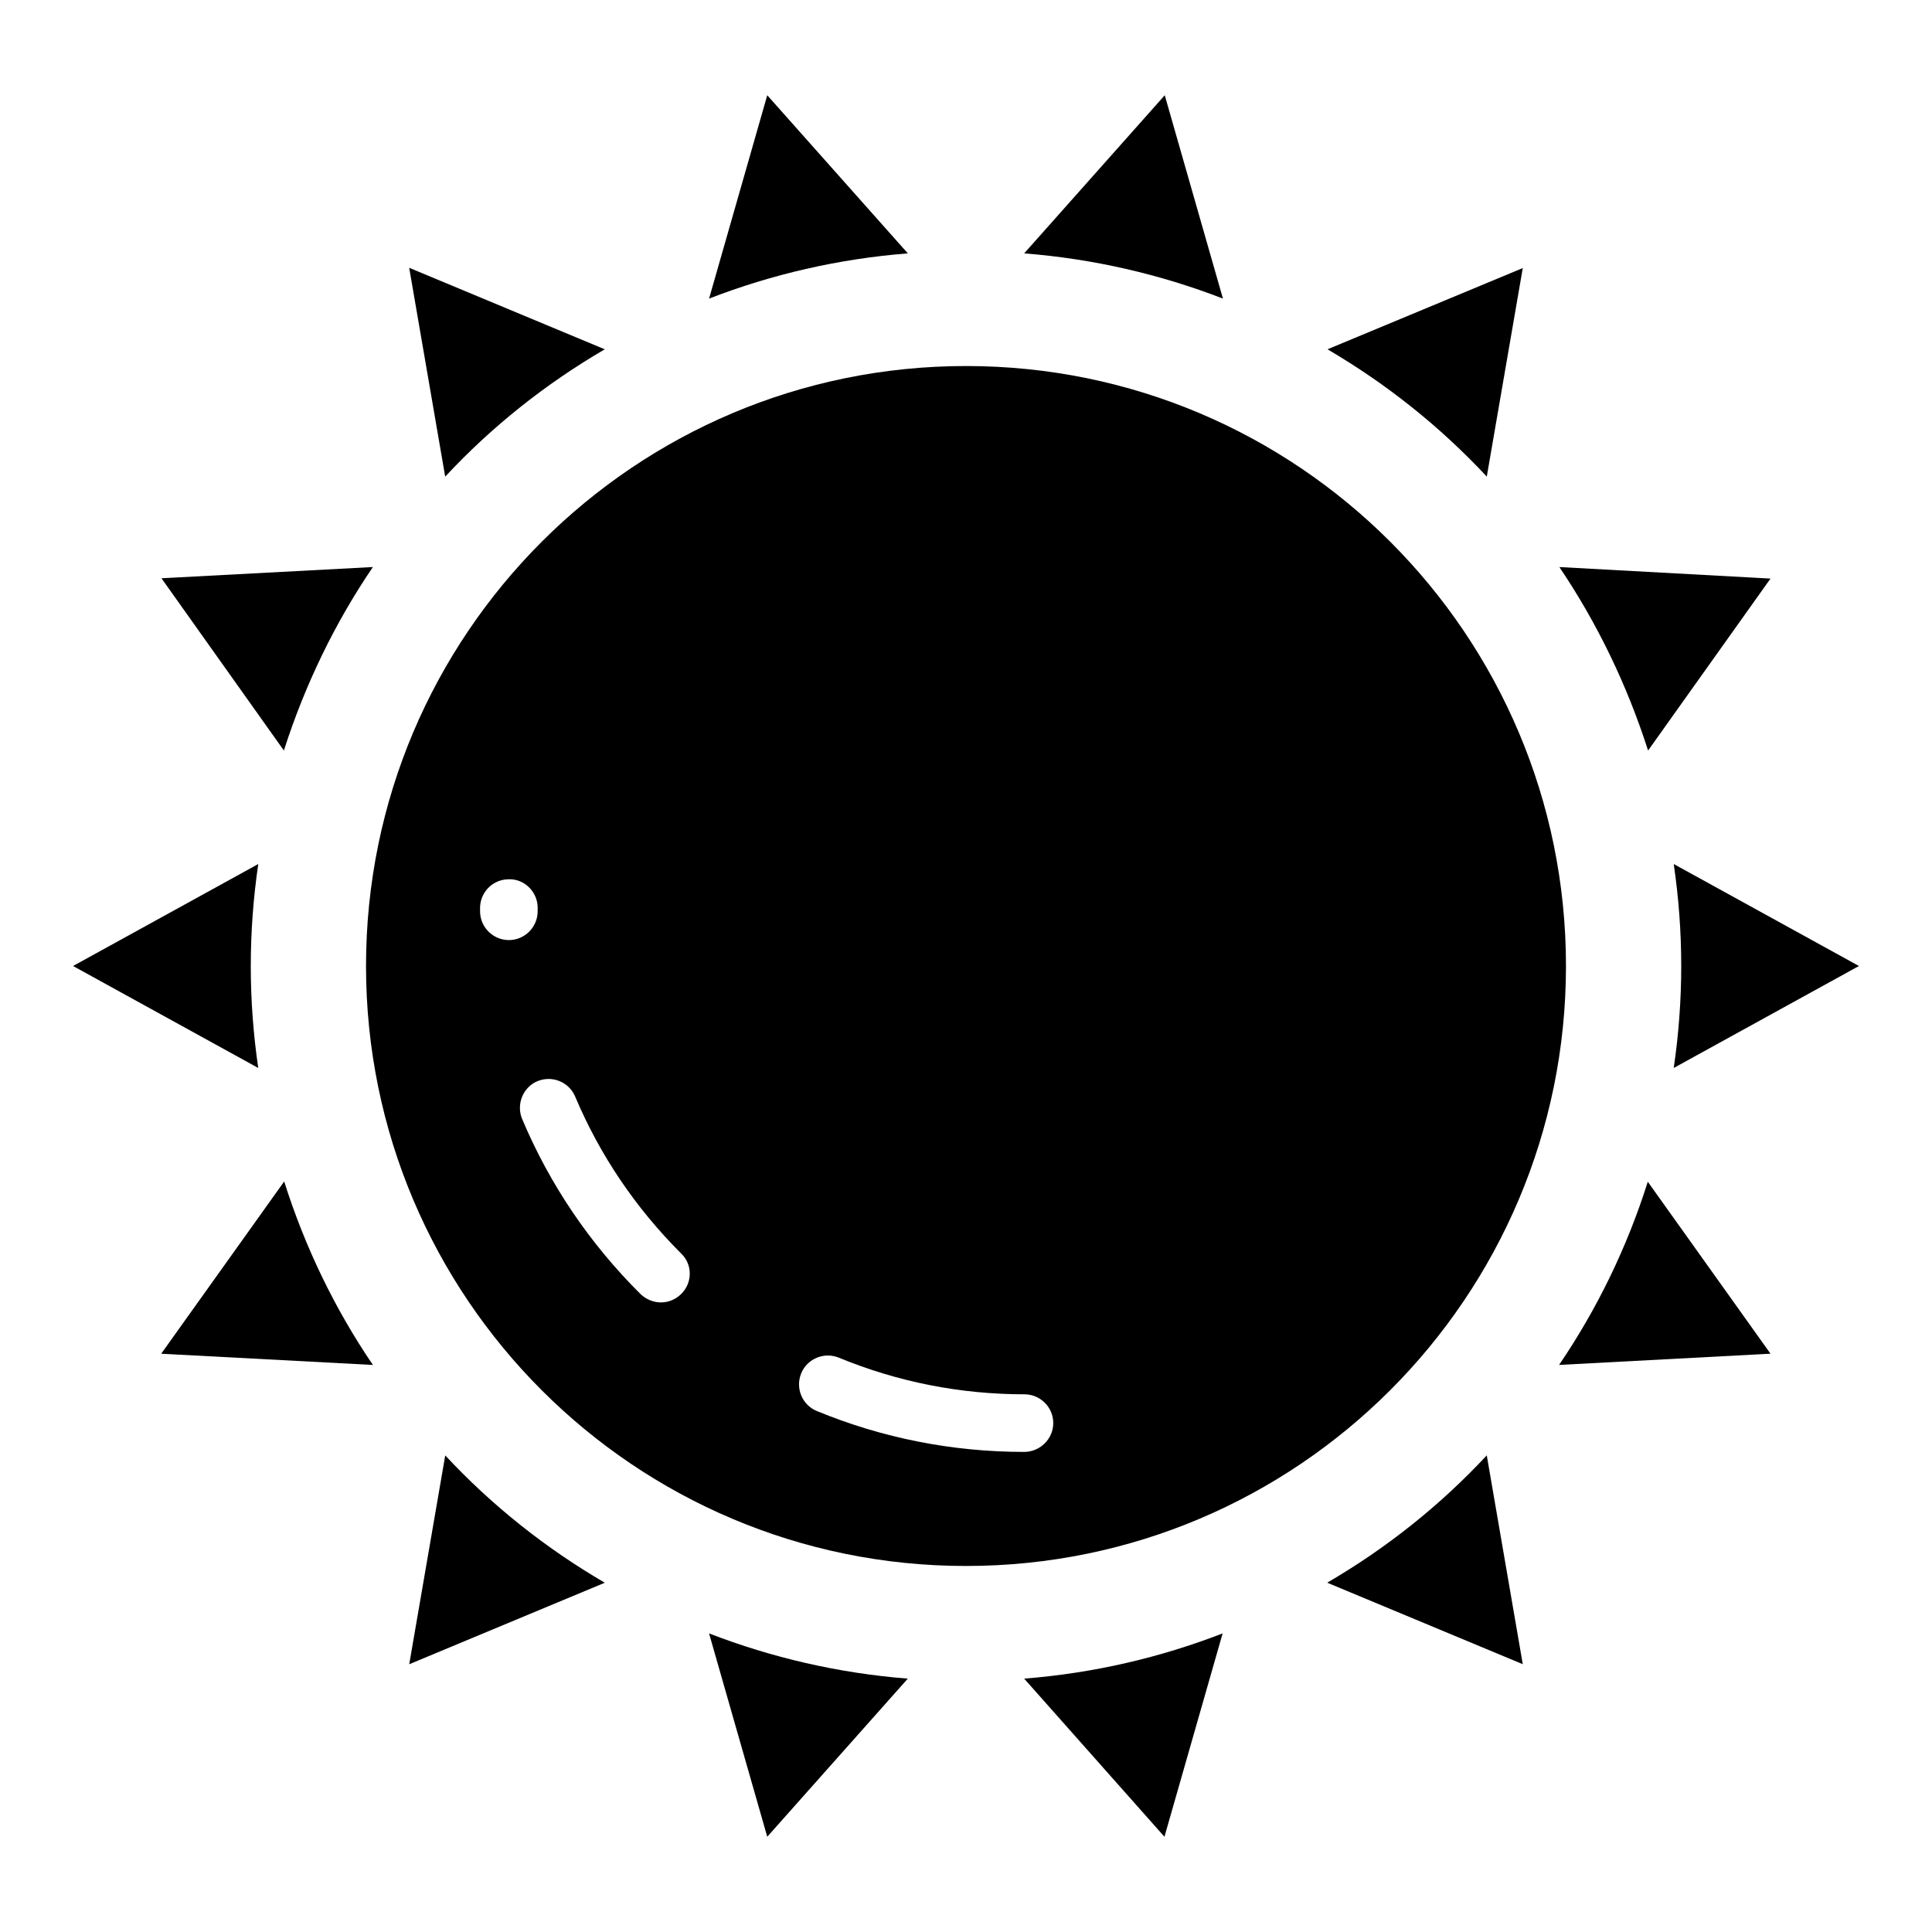
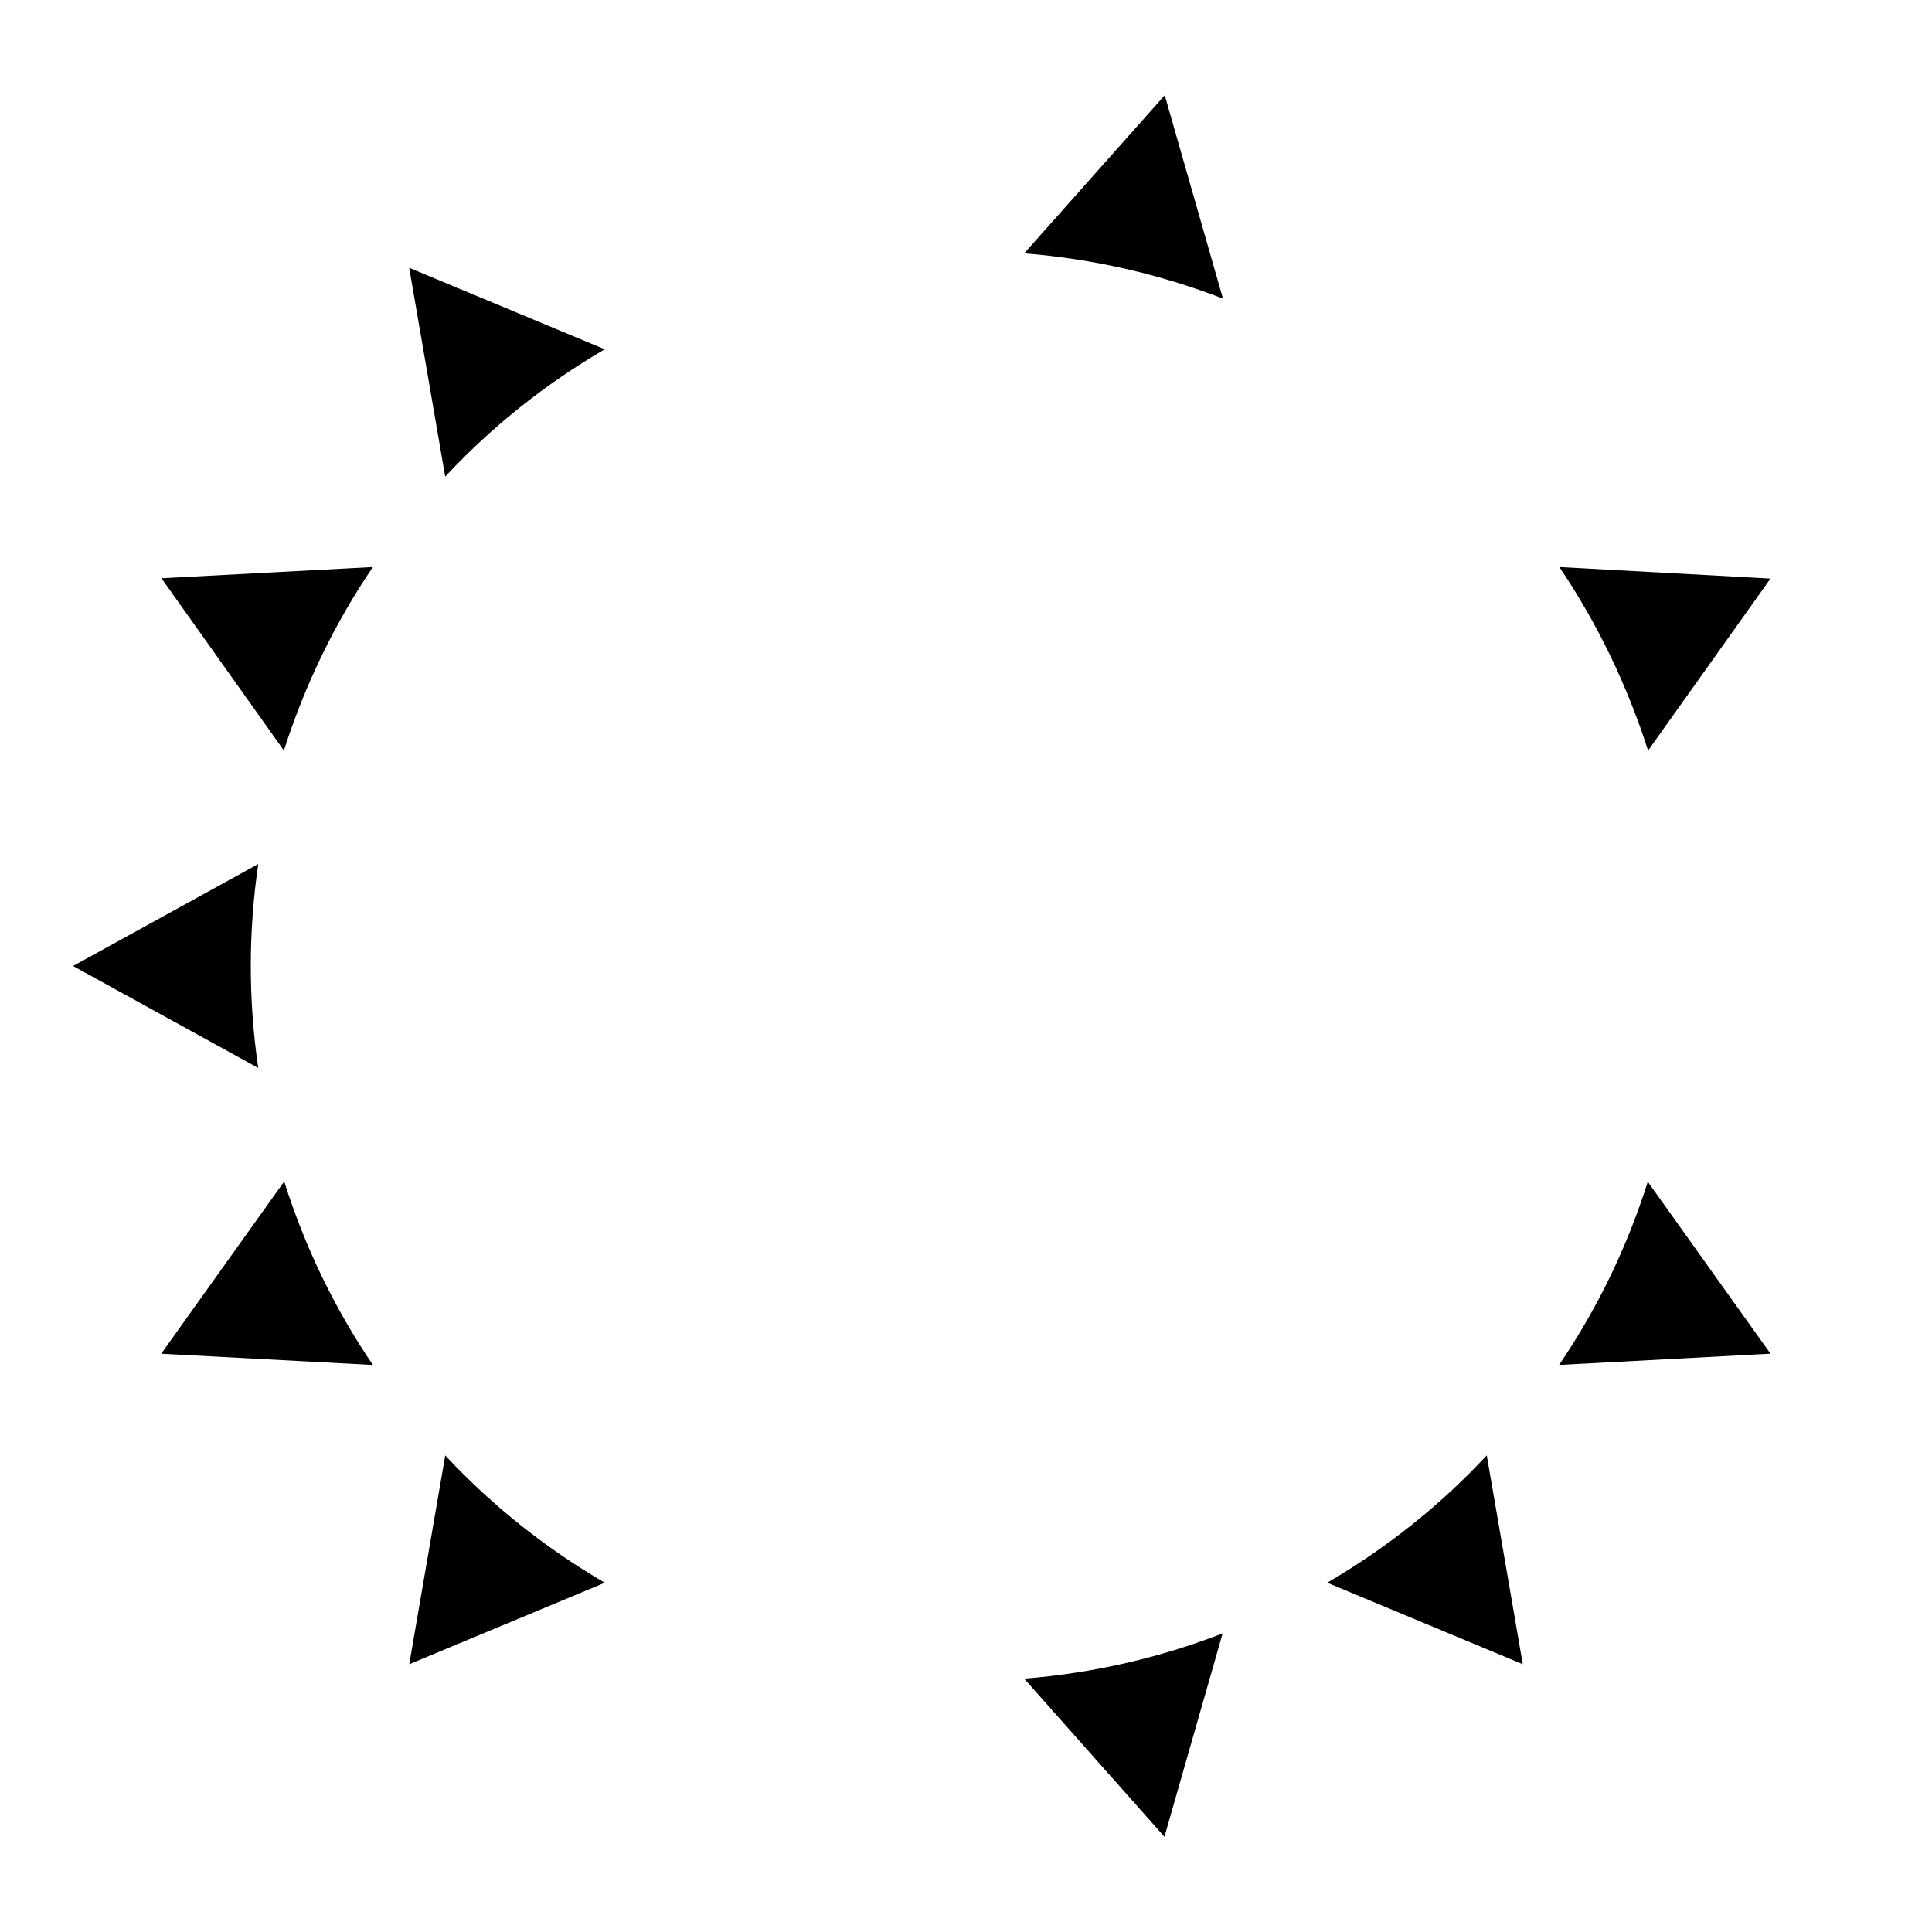
<svg xmlns="http://www.w3.org/2000/svg" fill="#000000" width="800px" height="800px" version="1.1" viewBox="144 144 512 512">
  <g>
    <path d="m210.46 400c0-9.16 0.688-18.168 1.984-27.023l-49.086 27.023 49.082 27.023c-1.297-8.855-1.98-17.863-1.98-27.023z" />
    <path d="m186.72 502.75 56.105 2.977c-10.078-14.809-18.016-31.223-23.512-48.625z" />
    <path d="m242.82 294.27-56.031 2.977 32.441 45.648c5.574-17.402 13.516-33.816 23.59-48.625z" />
    <path d="m252.45 585.04 51.832-21.602c-15.727-9.16-30-20.535-42.289-33.738z" />
    <path d="m304.27 236.57-51.832-21.602 9.543 55.344c12.289-13.207 26.566-24.582 42.289-33.742z" />
-     <path d="m347.33 630.76 37.25-41.906c-18.398-1.449-36.105-5.574-52.672-11.984z" />
-     <path d="m347.33 169.24-15.418 53.891c16.566-6.414 34.273-10.535 52.672-11.984z" />
    <path d="m452.59 630.76 15.418-53.891c-16.566 6.414-34.199 10.535-52.594 11.984z" />
    <path d="m452.67 169.24-37.25 41.906c18.398 1.449 36.105 5.574 52.672 11.984z" />
    <path d="m495.72 563.43 51.832 21.602-9.543-55.344c-12.289 13.211-26.562 24.582-42.289 33.742z" />
-     <path d="m547.55 215.04-51.754 21.527c15.648 9.16 29.922 20.535 42.215 33.738z" />
    <path d="m557.17 505.72 56.031-2.977-32.52-45.57c-5.496 17.402-13.438 33.738-23.512 48.547z" />
    <path d="m613.2 297.33-55.953-3.055c10 14.809 17.938 31.223 23.512 48.625z" />
-     <path d="m636.64 400-49.082-27.023c1.297 8.855 1.984 17.863 1.984 27.023s-0.688 18.168-1.984 27.023z" />
-     <path d="m559 400c0-87.785-71.145-159-159-159-87.785 0-159 71.145-159 159-0.004 87.859 71.219 159 159 159s159-71.219 159-159zm-287.78-14.504v-0.688c-0.078-4.199 3.207-7.711 7.481-7.785 4.121-0.23 7.711 3.207 7.785 7.406v1.07c0 4.199-3.434 7.633-7.633 7.633-4.199-0.004-7.633-3.441-7.633-7.637zm53.355 101.37c-1.527 1.527-3.434 2.289-5.418 2.289-1.91 0-3.894-0.762-5.418-2.215-13.434-13.359-24.047-29.008-31.375-46.41-1.602-3.894 0.23-8.398 4.047-10 3.894-1.602 8.32 0.152 10 4.047 6.566 15.574 16.031 29.543 28.016 41.527 3.129 2.898 3.129 7.785 0.148 10.762zm90.84 41.906c-19.008 0-37.559-3.664-54.961-10.84-3.894-1.602-5.727-6.106-4.121-10 1.602-3.894 6.106-5.727 10-4.121 15.574 6.414 32.137 9.695 49.16 9.695 4.199 0 7.633 3.434 7.633 7.633s-3.512 7.633-7.711 7.633z" />
  </g>
</svg>